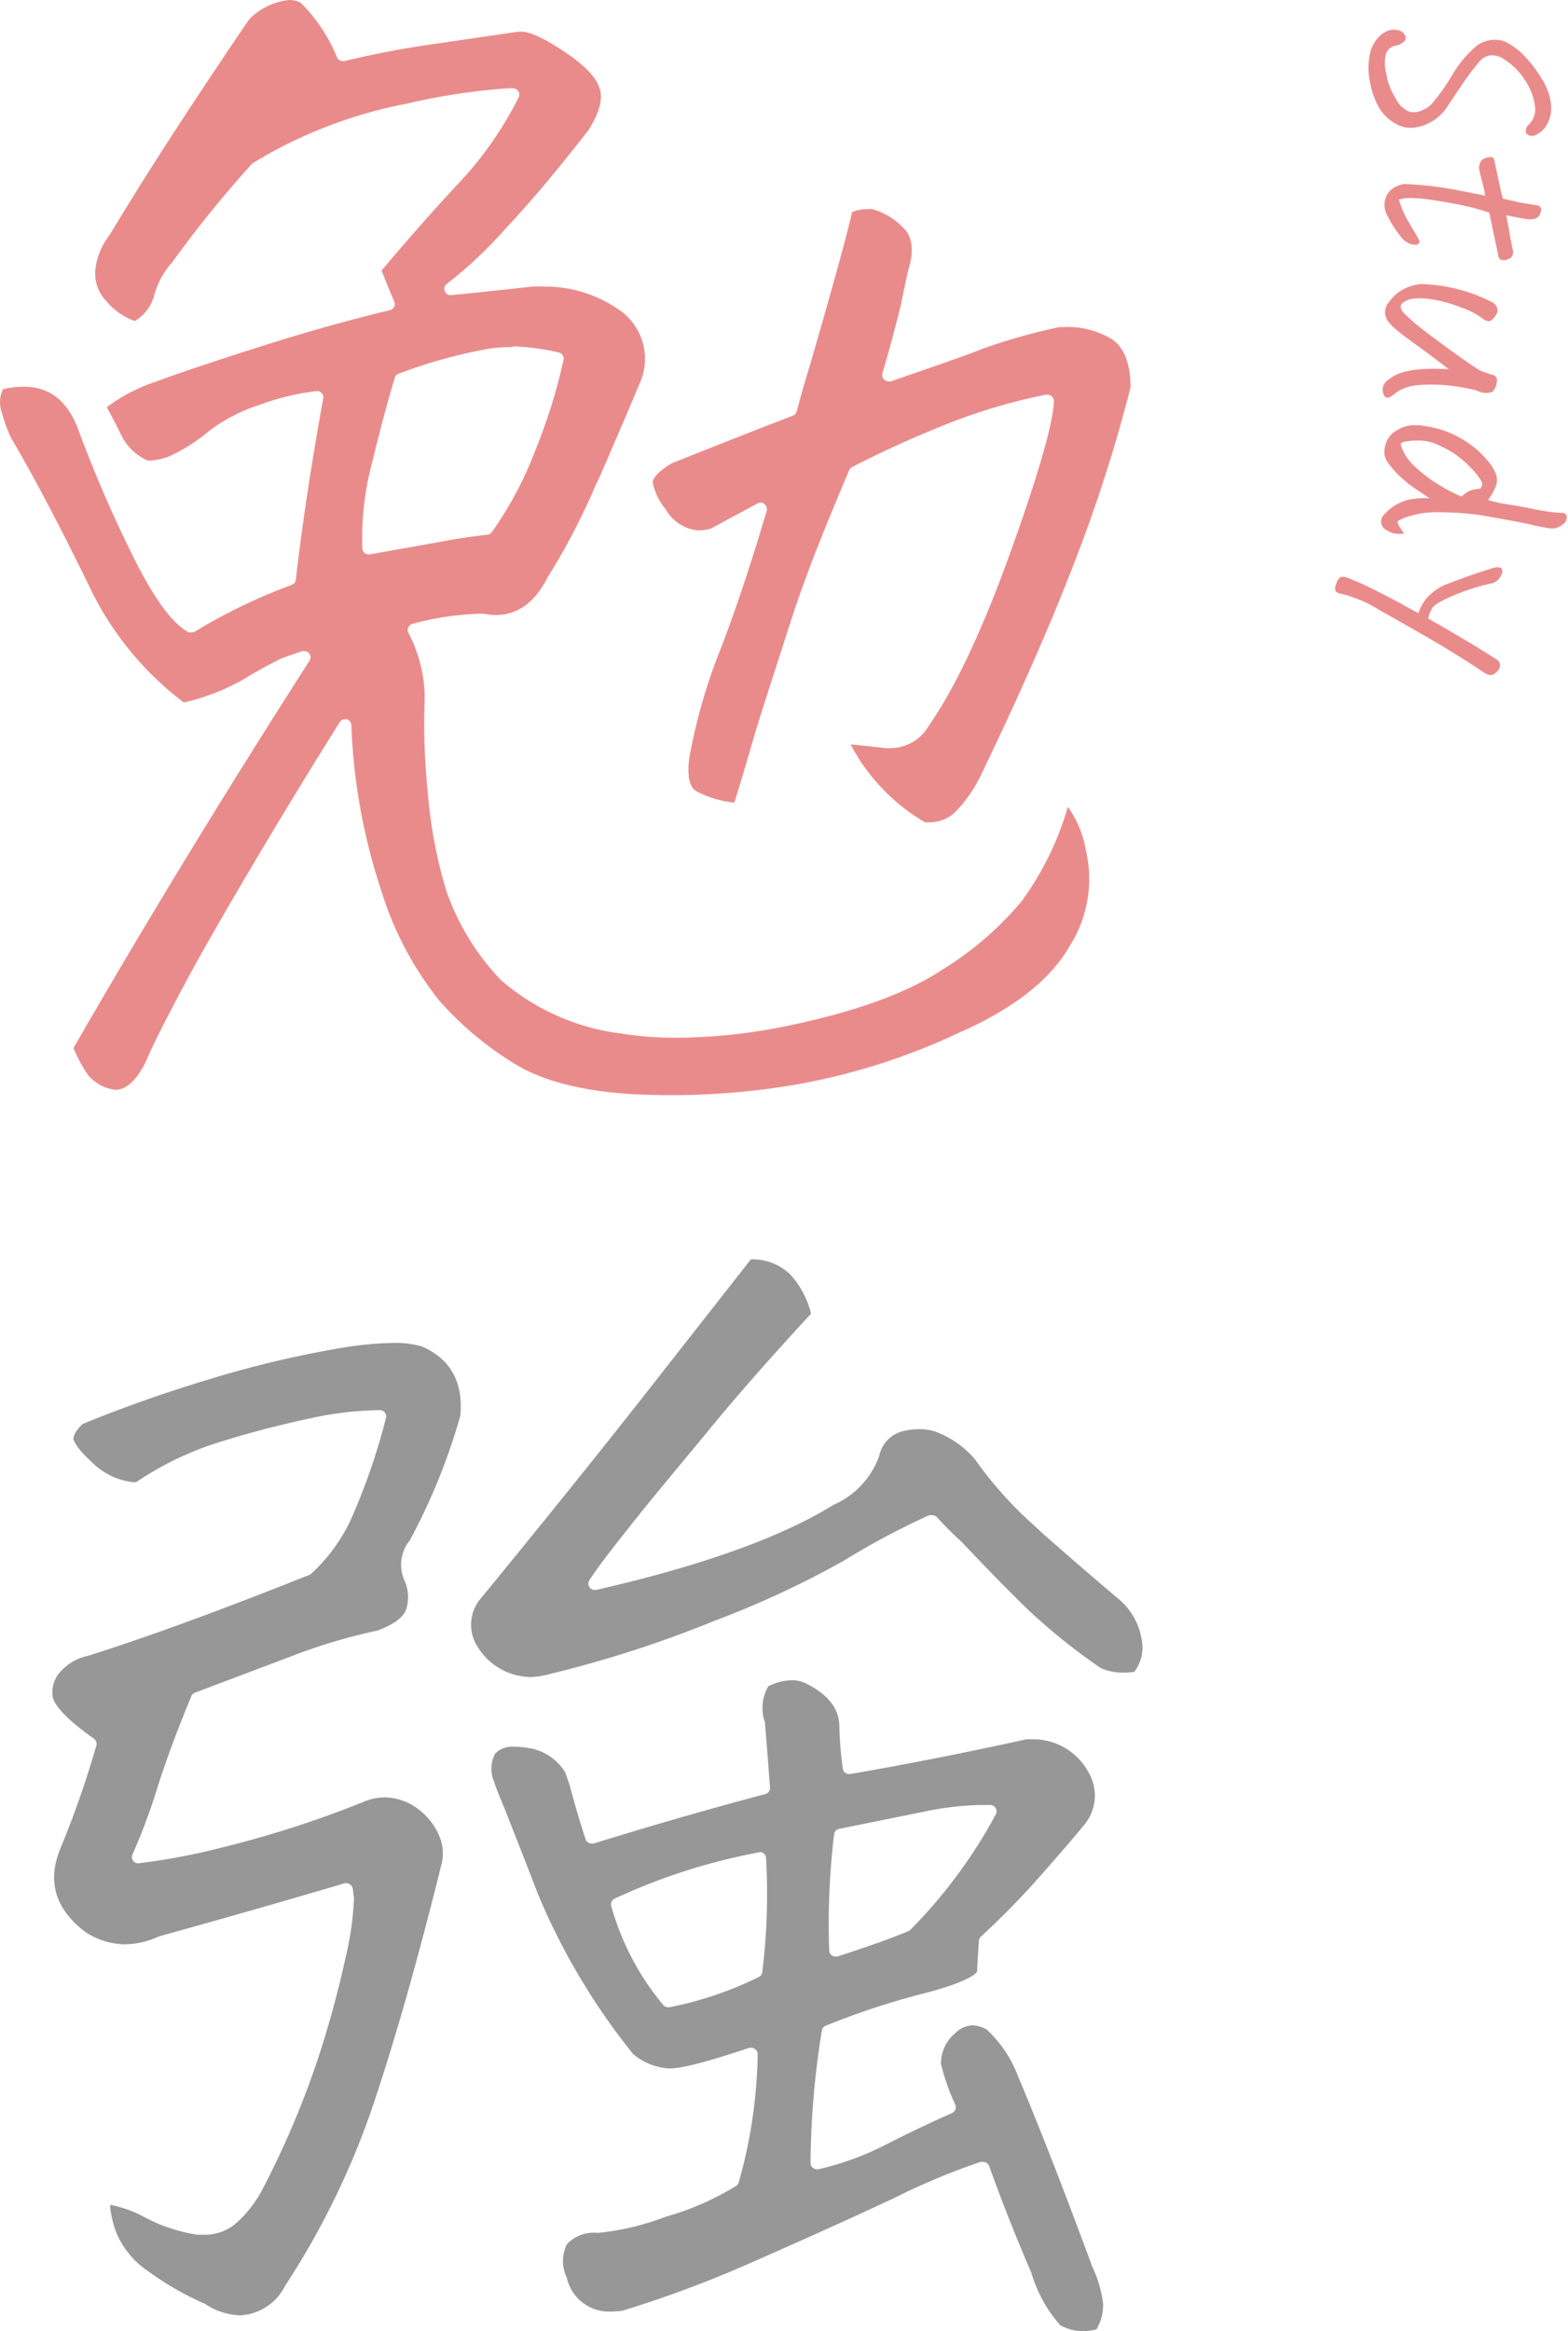
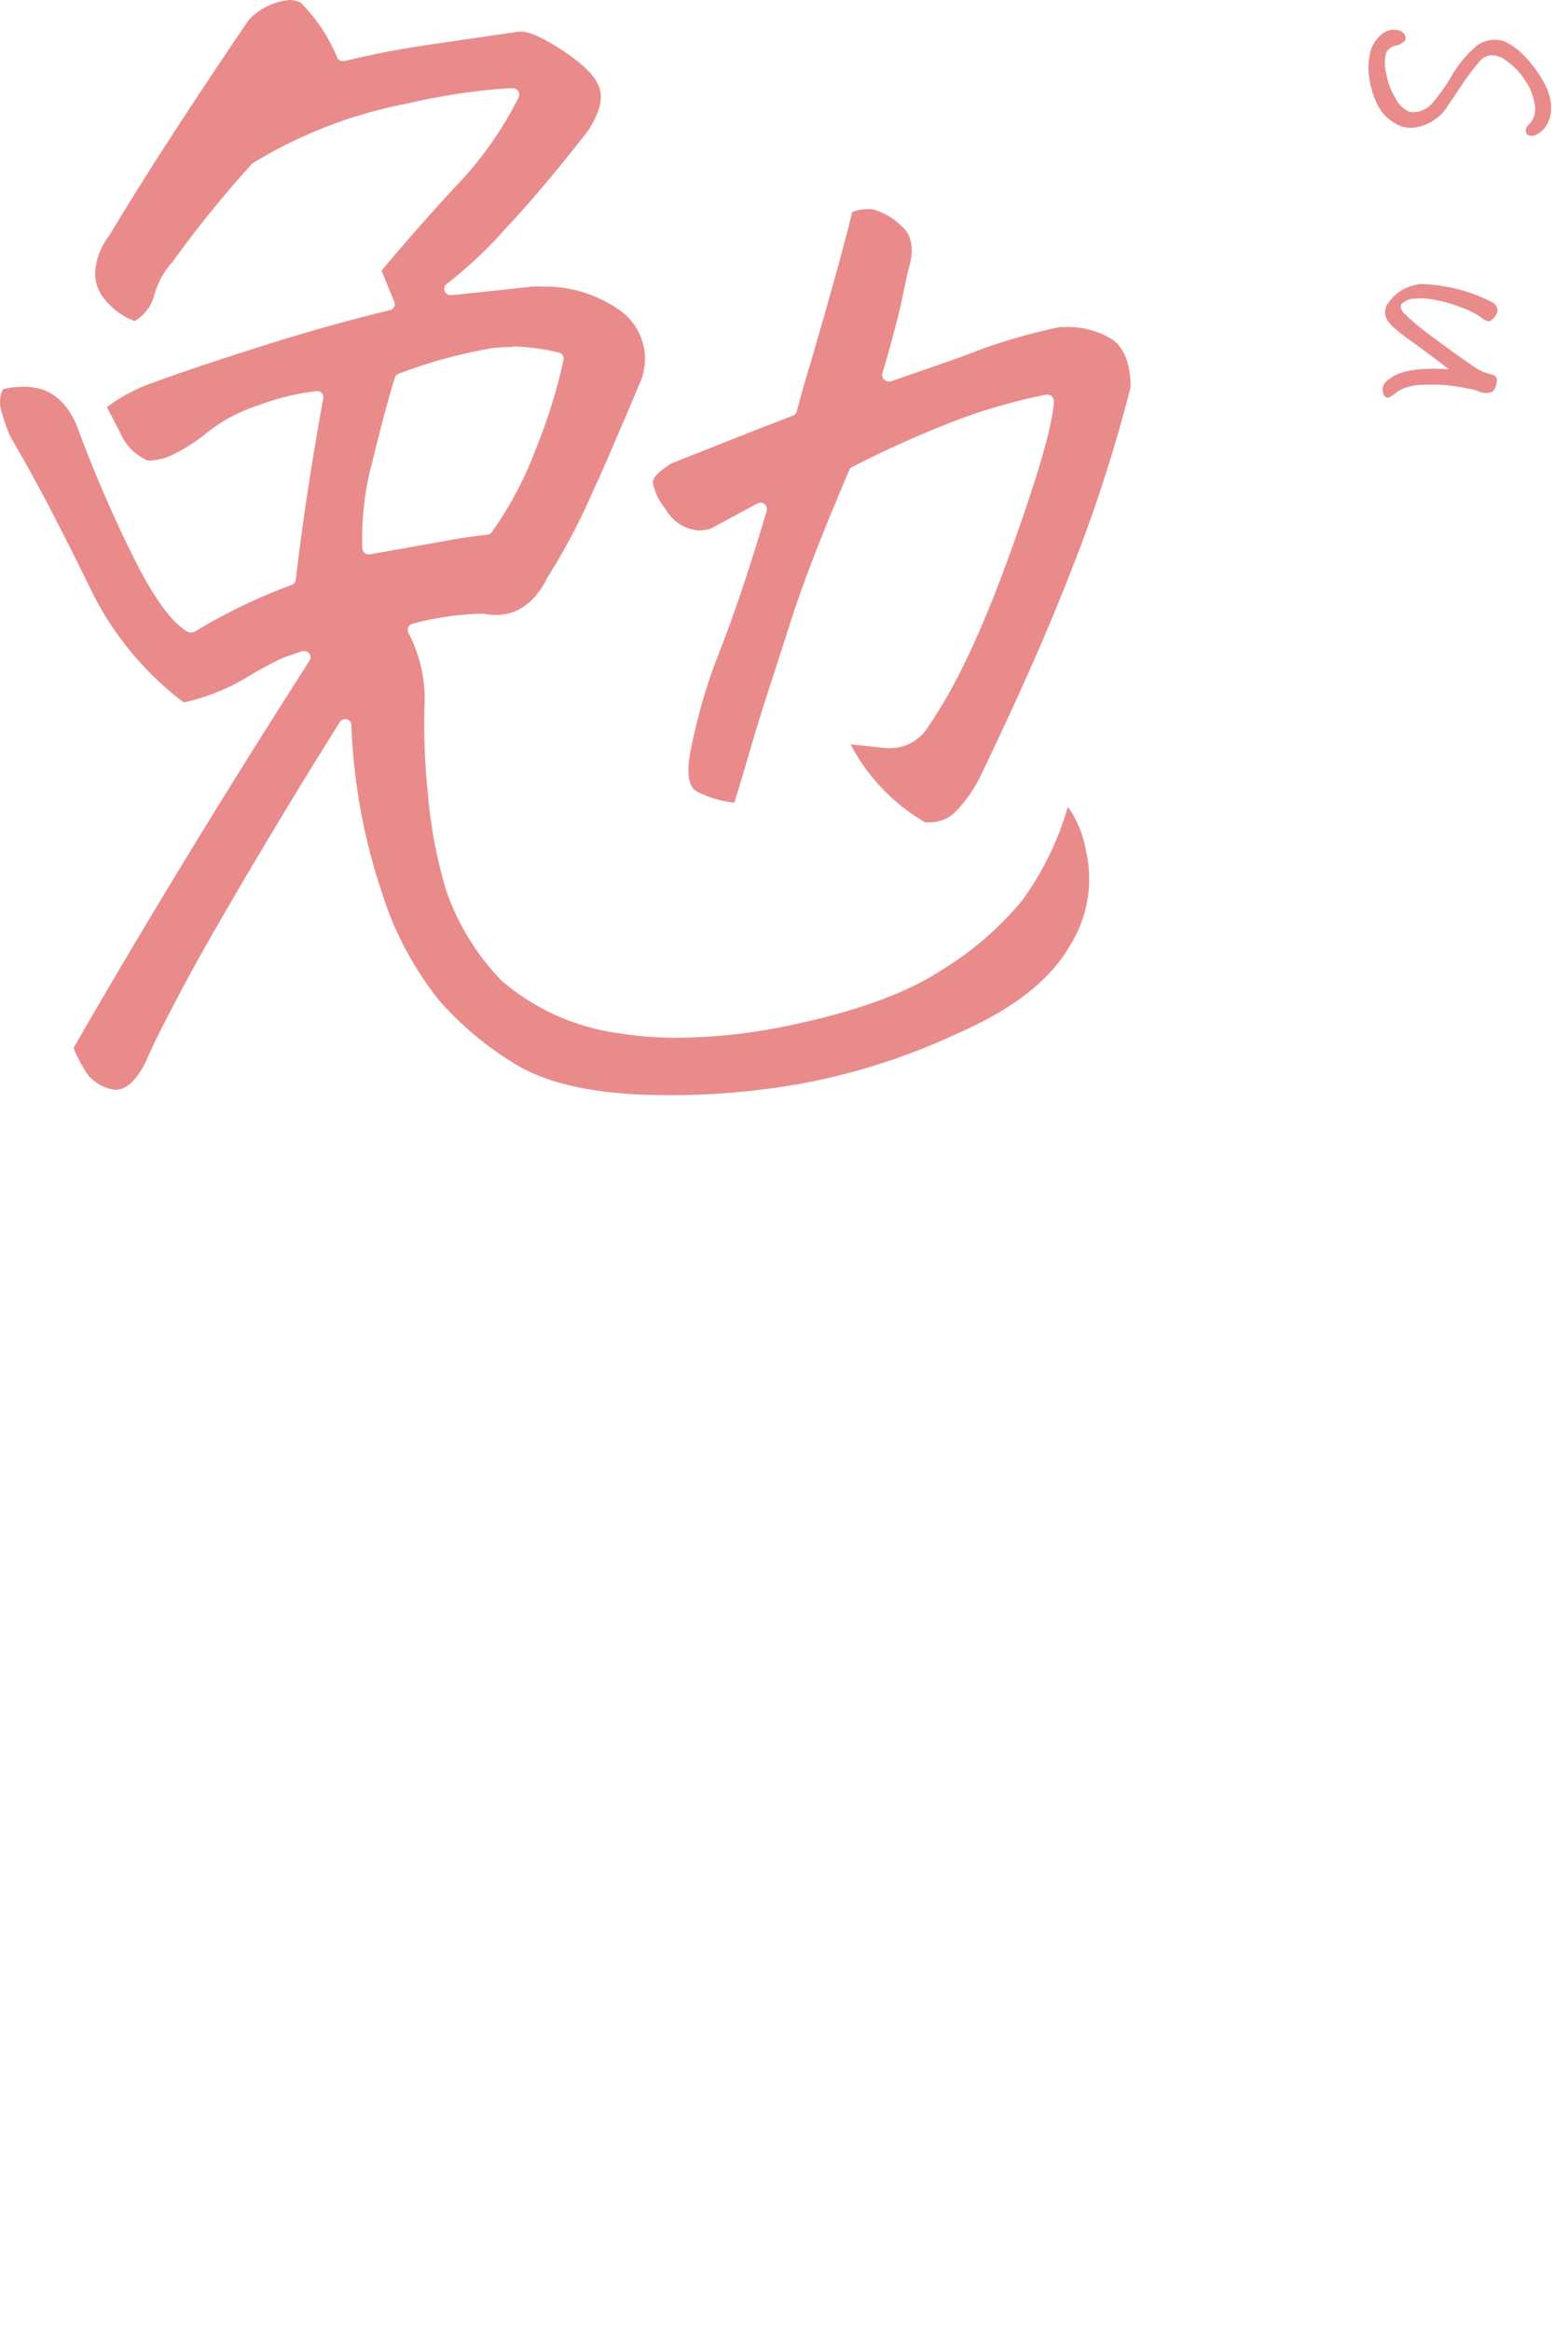
<svg xmlns="http://www.w3.org/2000/svg" viewBox="0 0 123.71 183.85">
  <defs>
    <style>.cls-1{fill:#ea8b8b;}.cls-2{fill:#979797;}</style>
  </defs>
  <g id="レイヤー_2" data-name="レイヤー 2">
    <g id="レイヤー_1-2" data-name="レイヤー 1">
      <path class="cls-1" d="M53.41,86.87q-1.3,0-2.61-.06c-4.12-.2-7.36-1-9.62-2.37a26,26,0,0,1-6-5,26.21,26.21,0,0,1-4.54-8.52,46.85,46.85,0,0,1-2.42-13.24.5.5,0,0,0-.37-.46l-.13,0a.5.5,0,0,0-.42.24c-2.41,3.84-4.76,7.7-7,11.49s-4.09,7-5.48,9.63-2.34,4.5-2.8,5.62c-.73,1.48-1.55,2.25-2.42,2.25a3.35,3.35,0,0,1-2.14-1.15,11,11,0,0,1-1.16-2.15c5-8.69,11.22-19,18.61-30.53a.48.48,0,0,0,0-.57.51.51,0,0,0-.4-.2l-.16,0c-.59.2-1.15.39-1.67.59-1.11.55-2.08,1.09-2.92,1.61A17.08,17.08,0,0,1,15,55.9a24.83,24.83,0,0,1-7.52-9.29c-2-4.07-4-8-6.12-11.6C1,34.26.77,33.5.58,32.82a2.36,2.36,0,0,1,.16-1.63A7.17,7.17,0,0,1,2.39,31c1.93,0,3.3,1,4.18,3.1a103.24,103.24,0,0,0,4.21,9.84c1.76,3.62,3.27,5.72,4.61,6.43a.64.64,0,0,0,.23,0,.5.5,0,0,0,.27-.07,44.05,44.05,0,0,1,7.62-3.67.52.52,0,0,0,.33-.41C24.35,41.78,25.08,37,26,31.92a.49.49,0,0,0-.12-.42.49.49,0,0,0-.37-.16h0a19.42,19.42,0,0,0-4.56,1.1,13.09,13.09,0,0,0-4,2.09,14.1,14.1,0,0,1-2.64,1.74,4.59,4.59,0,0,1-2,.55h-.16A4.16,4.16,0,0,1,10.16,35c-.37-.75-.78-1.55-1.23-2.39a13.42,13.42,0,0,1,3.84-2c1.94-.72,4.73-1.65,8.28-2.78s7-2.1,10.22-2.87a.54.54,0,0,0,.33-.26.5.5,0,0,0,0-.43c-.35-.81-.67-1.63-1-2.43,2.37-2.81,4.44-5.14,6.14-6.94a28.92,28.92,0,0,0,4.67-6.7.5.5,0,0,0-.38-.73,4.16,4.16,0,0,0-.54,0,50.32,50.32,0,0,0-7.92,1.21,36.36,36.36,0,0,0-12.08,4.66.34.34,0,0,0-.12.09,89.44,89.44,0,0,0-6.27,7.74,6.33,6.33,0,0,0-1.44,2.65,3.35,3.35,0,0,1-1.53,2,5.29,5.29,0,0,1-2.25-1.58,3.16,3.16,0,0,1-.86-2.46,5.39,5.39,0,0,1,1.12-2.73c2.8-4.68,6.5-10.38,11-17A5.1,5.1,0,0,1,23.34.5a2.06,2.06,0,0,1,.88.21A13,13,0,0,1,27.08,5a.5.5,0,0,0,.46.32l.12,0a74.73,74.73,0,0,1,7.51-1.41L41.37,3l.28,0c.44,0,1.34.24,3.14,1.42s2.69,2.1,3,3,0,1.94-.83,3.3c-2.36,3.05-4.6,5.72-6.63,7.87a32.9,32.9,0,0,1-4.56,4.28.49.49,0,0,0-.18.58.5.5,0,0,0,.47.33h0c2-.2,4.11-.42,6.46-.68a8.57,8.57,0,0,1,.89,0,10.23,10.23,0,0,1,5.9,1.81,4.69,4.69,0,0,1,1.58,6c-.92,2.23-2,4.69-3.13,7.32l-.28.56A50.75,50.75,0,0,1,43.72,46c-1,2-2.37,3-4.08,3a4.7,4.7,0,0,1-1-.1h-.13a22.93,22.93,0,0,0-5.52.81.48.48,0,0,0-.28.28.5.5,0,0,0,0,.4A11.1,11.1,0,0,1,34,55.88a51.7,51.7,0,0,0,.25,7.1,37,37,0,0,0,1.48,7.83,19.38,19.38,0,0,0,4.31,7A17.86,17.86,0,0,0,49.43,82a27.85,27.85,0,0,0,4.49.34,43.94,43.94,0,0,0,9-1c5.15-1.08,9.14-2.54,11.85-4.32a25.63,25.63,0,0,0,6.36-5.48,23.88,23.88,0,0,0,3.62-7.41,8.24,8.24,0,0,1,1.42,3.42,9.87,9.87,0,0,1-1.32,7.63c-1.53,2.63-4.43,4.89-8.61,6.73A50.87,50.87,0,0,1,63.49,86,58.62,58.62,0,0,1,53.41,86.87Zm-12.47-59a13.35,13.35,0,0,0-1.69.1,39.83,39.83,0,0,0-7.29,2,.49.49,0,0,0-.31.32c-.52,1.7-1.12,3.91-1.76,6.58a22.85,22.85,0,0,0-.8,6.89.52.52,0,0,0,.19.36.5.5,0,0,0,.31.1h.09c2.93-.52,4.92-.87,6-1.07s2.11-.35,3.28-.48a.5.5,0,0,0,.35-.21,29.11,29.11,0,0,0,3.43-6.45,44.25,44.25,0,0,0,2.22-7.12.49.49,0,0,0-.38-.59A17.79,17.79,0,0,0,40.94,27.82ZM73.8,65.35l-.32,0a15.37,15.37,0,0,1-5.87-6.14c1,.09,1.93.19,2.79.29a2.75,2.75,0,0,0,.4,0,3.51,3.51,0,0,0,3-1.8c2.09-3,4.26-7.63,6.45-13.73s3.33-10.06,3.4-11.82a.52.52,0,0,0-.18-.4.49.49,0,0,0-.32-.12H83a45.58,45.58,0,0,0-7,2,85.78,85.78,0,0,0-8.25,3.69.51.51,0,0,0-.24.24C65.62,42,64,46,62.81,49.74s-2.21,6.76-2.89,9.1Q59,62,58.44,63.8a8.17,8.17,0,0,1-3-.9c-.77-.46-.69-1.91-.49-3a43.93,43.93,0,0,1,2.36-8.11c1.14-2.93,2.38-6.62,3.68-11a.51.51,0,0,0-.17-.53.47.47,0,0,0-.31-.12.53.53,0,0,0-.24.06l-3.71,2a4,4,0,0,1-1,.13A3.3,3.3,0,0,1,53,40.63,4.65,4.65,0,0,1,52,38.55c0-.18.12-.67,1.47-1.5,3.81-1.52,7.06-2.8,9.59-3.77a.49.49,0,0,0,.3-.34c.33-1.23.65-2.4,1-3.5,1.75-6,2.88-10.11,3.37-12.21A2.85,2.85,0,0,1,68.9,17a2.12,2.12,0,0,1,.44,0,5.3,5.3,0,0,1,2.31,1.35c.82.71,1,1.82.53,3.38-.21.88-.4,1.8-.6,2.78-.38,1.6-.87,3.43-1.46,5.43a.51.51,0,0,0,.49.64.45.45,0,0,0,.16,0c3.44-1.19,5.82-2,7.29-2.59a47.06,47.06,0,0,1,6-1.69h.35a6.61,6.61,0,0,1,3.89,1c.92.67,1.39,1.93,1.4,3.73a117.81,117.81,0,0,1-4.65,14.38c-1.94,5-4.37,10.44-7.21,16.33A11,11,0,0,1,76,64.4,2.88,2.88,0,0,1,73.8,65.35Z" transform="translate(-0.5 -0.5)" />
-       <path class="cls-2" d="M86,184.35a3.82,3.82,0,0,1-1.85-.47,10.93,10.93,0,0,1-2.28-4.14c-1.25-2.89-2.36-5.71-3.33-8.42A.51.51,0,0,0,78,171a.34.34,0,0,0-.14,0A52.92,52.92,0,0,0,71,173.87c-3.19,1.49-6.81,3.13-10.78,4.87a90.77,90.77,0,0,1-10.63,4,8.68,8.68,0,0,1-.9.06,3.41,3.41,0,0,1-3.47-2.67,3,3,0,0,1,0-2.63,2.87,2.87,0,0,1,2.35-.91h.17A20.5,20.5,0,0,0,53,175.33a22,22,0,0,0,5.61-2.46.53.53,0,0,0,.18-.28,39.18,39.18,0,0,0,1.49-10.09.49.49,0,0,0-.21-.4.46.46,0,0,0-.29-.1.51.51,0,0,0-.17,0c-4,1.35-5.6,1.63-6.28,1.63a4.84,4.84,0,0,1-2.87-1.13,52,52,0,0,1-7.51-12.61c-1.1-2.87-2-5.11-2.63-6.74q-.59-1.37-.87-2.22a2.54,2.54,0,0,1,.12-2.14,1.9,1.9,0,0,1,1.56-.53,6.3,6.3,0,0,1,1.09.1,4.12,4.12,0,0,1,2.87,1.91l.35,1c.38,1.45.81,2.91,1.26,4.28a.5.5,0,0,0,.48.34.39.39,0,0,0,.15,0c4.63-1.43,9.19-2.75,13.55-3.9a.5.5,0,0,0,.37-.52c-.13-1.76-.26-3.42-.39-5a.36.36,0,0,0,0-.1,3.45,3.45,0,0,1,.26-2.89,4.47,4.47,0,0,1,1.84-.47,2.6,2.6,0,0,1,1.28.33c1.61.84,2.42,1.88,2.48,3.2A28.28,28.28,0,0,0,67,140a.48.48,0,0,0,.2.32.52.52,0,0,0,.29.09h.09c4.56-.79,9.23-1.71,13.89-2.74a5.53,5.53,0,0,1,.61,0,4.94,4.94,0,0,1,4.32,2.64,3.6,3.6,0,0,1-.37,4.12c-.82,1-2,2.37-3.44,4a64.2,64.2,0,0,1-4.7,4.8.5.5,0,0,0-.16.33c-.06.92-.11,1.72-.14,2.41,0,0-.16.69-4.17,1.73a60.07,60.07,0,0,0-7.8,2.57.48.48,0,0,0-.28.38,67.18,67.18,0,0,0-.89,10.43.5.5,0,0,0,.5.5l.11,0a22.86,22.86,0,0,0,5.44-2c1.76-.9,3.48-1.71,5.1-2.43a.49.49,0,0,0,.27-.28.48.48,0,0,0,0-.39,16.49,16.49,0,0,1-1.13-3.22,3.11,3.11,0,0,1,1.12-2.41,2,2,0,0,1,1.36-.62,2.37,2.37,0,0,1,1.13.33,9.73,9.73,0,0,1,2.47,3.68c2.07,4.93,4,10,5.85,15a9.69,9.69,0,0,1,.85,2.83,3.7,3.7,0,0,1-.51,2.13A4.57,4.57,0,0,1,86,184.35Zm-25.6-37.77A47.7,47.7,0,0,0,49,150.23a.5.5,0,0,0-.27.61,21,21,0,0,0,4.12,7.81.51.51,0,0,0,.36.15h.11a28.16,28.16,0,0,0,7.06-2.39.49.49,0,0,0,.26-.36,50.36,50.36,0,0,0,.3-9,.5.5,0,0,0-.19-.38.51.51,0,0,0-.31-.11ZM78,142.85a23,23,0,0,0-4.51.51l-6.78,1.37a.5.5,0,0,0-.4.42,58.8,58.8,0,0,0-.39,9.16.5.5,0,0,0,.21.4.48.48,0,0,0,.29.09l.15,0c2.46-.8,4.29-1.45,5.6-2a.66.66,0,0,0,.17-.12,39.65,39.65,0,0,0,6.73-9.1.5.5,0,0,0-.42-.73ZM19.44,183.1a5.32,5.32,0,0,1-2.77-.91,23.5,23.5,0,0,1-4.46-2.56,6.82,6.82,0,0,1-2.51-3,7.75,7.75,0,0,1-.52-2.25,9.24,9.24,0,0,1,2.76,1,13.35,13.35,0,0,0,4.11,1.36c.2,0,.39,0,.58,0a3.73,3.73,0,0,0,2.6-1,9.46,9.46,0,0,0,2-2.62,70.84,70.84,0,0,0,4.23-9.89A78.94,78.94,0,0,0,27.74,155a25,25,0,0,0,.69-4.79l-.1-.76a.52.52,0,0,0-.23-.35.5.5,0,0,0-.27-.08.35.35,0,0,0-.14,0c-4.3,1.28-9.23,2.69-14.64,4.19a6.72,6.72,0,0,1-2.72.63,5.79,5.79,0,0,1-3.13-1c-2.32-1.79-3-3.93-1.95-6.52a76.63,76.63,0,0,0,2.85-8.15.51.51,0,0,0-.19-.55c-2.73-1.93-3.22-2.93-3.26-3.36a2.38,2.38,0,0,1,.69-2,4,4,0,0,1,2.09-1.17c4.58-1.44,10.44-3.58,17.46-6.38a.39.39,0,0,0,.14-.08,13.57,13.57,0,0,0,3.46-5,50.12,50.12,0,0,0,2.46-7.3.48.48,0,0,0-.09-.43.49.49,0,0,0-.39-.19,26.92,26.92,0,0,0-5.47.64c-2,.43-4.33,1-6.83,1.77a25.07,25.07,0,0,0-6.93,3.27l-.26,0a5.51,5.51,0,0,1-3.33-1.67c-1.07-1-1.31-1.51-1.35-1.73s.2-.7.71-1.18c3.07-1.27,6.46-2.47,10.08-3.56a82.71,82.71,0,0,1,10.24-2.43,27.22,27.22,0,0,1,4.21-.41,7.26,7.26,0,0,1,2.28.29c2.24,1,3.23,2.79,3,5.44a48.21,48.21,0,0,1-4,9.86,3,3,0,0,0-.42,3.11,3.24,3.24,0,0,1,.14,2.33c-.24.64-1,1.19-2.29,1.66a44.71,44.71,0,0,0-6.84,2.05l-7.52,2.84a.48.48,0,0,0-.29.27c-1.11,2.68-2,5.07-2.65,7.12a46.61,46.61,0,0,1-2,5.37.51.51,0,0,0,.05.49.49.49,0,0,0,.41.21h0a50.5,50.5,0,0,0,6.53-1.23,82.76,82.76,0,0,0,11.4-3.68,4.2,4.2,0,0,1,1.54-.29,4.53,4.53,0,0,1,2.93,1.18,5,5,0,0,1,1.5,2.29,3.56,3.56,0,0,1,0,1.89c-1.81,7.31-3.6,13.61-5.31,18.72a62.79,62.79,0,0,1-7,14.43A4.22,4.22,0,0,1,19.44,183.1Zm23-50.34a5,5,0,0,1-4.31-2.47,3.2,3.2,0,0,1,.37-3.81c4.73-5.77,8.94-11,12.5-15.52l8.74-11.14h.05A4.28,4.28,0,0,1,62.84,101a7.07,7.07,0,0,1,1.65,3.1c-3.12,3.38-5.82,6.44-8,9.1s-4.17,5-5.67,6.89S48,123.61,47,125.12a.5.5,0,0,0,.42.77h.11c8.28-1.89,14.58-4.14,18.71-6.7a6.65,6.65,0,0,0,3.63-3.88,2.53,2.53,0,0,1,1.79-1.92,5.67,5.67,0,0,1,1.37-.18,4.3,4.3,0,0,1,1.2.17,7.51,7.51,0,0,1,3.17,2.18A30.81,30.81,0,0,0,81,119.79c.52.52,1.09,1,1.69,1.58,2,1.76,4,3.49,6,5.18a5.24,5.24,0,0,1,1.88,3.23,3.17,3.17,0,0,1-.58,2.57,6.12,6.12,0,0,1-.83.06,4.38,4.38,0,0,1-1.8-.35,47.65,47.65,0,0,1-5.62-4.49c-1.35-1.29-3.15-3.12-5.35-5.45-.67-.61-1.32-1.25-2-2A.51.51,0,0,0,74,120a.46.46,0,0,0-.2,0,59.51,59.51,0,0,0-6.65,3.54,73.74,73.74,0,0,1-10.32,4.8,91.63,91.63,0,0,1-13.11,4.22A6.82,6.82,0,0,1,42.42,132.76Z" transform="translate(-0.5 -0.5)" />
      <path class="cls-1" d="M113.58,8.55a16.17,16.17,0,0,0,1.54-2.21,8.78,8.78,0,0,1,1.94-2.27,2.38,2.38,0,0,1,2.21-.28A5.74,5.74,0,0,1,120.85,5a9.8,9.8,0,0,1,1.34,1.8,4.56,4.56,0,0,1,.69,2V9a2.5,2.5,0,0,1-.31,1.28,1.9,1.9,0,0,1-.84.83.66.66,0,0,1-.72,0c-.17-.13-.19-.36,0-.69a1.67,1.67,0,0,0,.6-1.5,4.69,4.69,0,0,0-.85-2.18,5.2,5.2,0,0,0-1.45-1.47,1.85,1.85,0,0,0-1.18-.41,1.34,1.34,0,0,0-.83.41,18.4,18.4,0,0,0-1.4,1.83c-.44.65-.88,1.31-1.34,2a3.71,3.71,0,0,1-2.38,1.45,2.33,2.33,0,0,1-1.57-.3A3.37,3.37,0,0,1,109.31,9a6.55,6.55,0,0,1-.73-2.06,5.43,5.43,0,0,1,.06-2.44,2.67,2.67,0,0,1,.35-.72,2.36,2.36,0,0,1,.52-.57,1.73,1.73,0,0,1,.72-.35,1.55,1.55,0,0,1,.69.05.75.75,0,0,1,.44.4.39.39,0,0,1-.16.52,1.16,1.16,0,0,1-.54.26,1.07,1.07,0,0,0-.79.57,3.14,3.14,0,0,0,0,1.63,5.29,5.29,0,0,0,.76,2,2.18,2.18,0,0,0,1,1,1.54,1.54,0,0,0,1-.06A2.09,2.09,0,0,0,113.58,8.55Z" transform="translate(-0.5 -0.5)" />
-       <path class="cls-1" d="M118,17.28a14.41,14.41,0,0,0-2-.56c-.82-.18-1.66-.32-2.51-.45a11,11,0,0,0-1.87-.15,3,3,0,0,0-.76.12,7.85,7.85,0,0,0,.73,1.7c.31.52.6,1,.87,1.49a.24.24,0,0,1-.08.32c-.1.07-.3.06-.59,0a1.76,1.76,0,0,1-.81-.64,8.39,8.39,0,0,1-.59-.82c-.14-.23-.3-.53-.49-.89a1.69,1.69,0,0,1-.13-1.09,1.49,1.49,0,0,1,.58-.92,2.06,2.06,0,0,1,1-.38,29.09,29.09,0,0,1,4.1.48l2.23.44a10.17,10.17,0,0,0-.22-1c-.09-.36-.17-.69-.25-1a.94.94,0,0,1,.07-.59.65.65,0,0,1,.44-.38,1.32,1.32,0,0,1,.47-.07c.11,0,.18.11.21.28l.43,2c.08.36.16.7.25,1l1.06.24c.38.08.94.18,1.68.29a.37.37,0,0,1,.27.28V17a1,1,0,0,1-.1.41.64.64,0,0,1-.48.36,1.65,1.65,0,0,1-.63,0c-.53-.1-1.05-.19-1.54-.3.11.61.21,1.11.27,1.49s.15.8.25,1.27a.59.59,0,0,1-.14.57,1,1,0,0,1-.46.21.58.58,0,0,1-.39-.05.55.55,0,0,1-.18-.4Z" transform="translate(-0.5 -0.5)" />
      <path class="cls-1" d="M110.48,26.34a3.15,3.15,0,0,1-.49-.54,1.13,1.13,0,0,1-.21-.66,1.2,1.2,0,0,1,.2-.68,4.64,4.64,0,0,1,.76-.84,3.79,3.79,0,0,1,1.85-.72,12.4,12.4,0,0,1,2.32.27,12.57,12.57,0,0,1,3.38,1.2.85.85,0,0,1,.29.33.53.53,0,0,1,.06.23.42.42,0,0,1,0,.18,1.53,1.53,0,0,1-.21.37,1.05,1.05,0,0,1-.4.35c-.11,0-.29,0-.54-.19a5.77,5.77,0,0,0-1.68-.88,10.81,10.81,0,0,0-2.46-.67,5.13,5.13,0,0,0-1.58,0,1.72,1.72,0,0,0-.7.39.45.45,0,0,0,0,.42,1.07,1.07,0,0,0,.27.37c.38.37,1,.93,2,1.67s2.13,1.59,3.61,2.58a3,3,0,0,0,.61.32l.64.21a.44.44,0,0,1,.39.57,1.23,1.23,0,0,1-.35.78,1.46,1.46,0,0,1-1,0,2.91,2.91,0,0,0-.84-.24,13.66,13.66,0,0,0-4-.29,3.68,3.68,0,0,0-1.67.53,2.78,2.78,0,0,1-.57.41.32.32,0,0,1-.35,0c-.12-.07-.19-.25-.23-.54a.94.94,0,0,1,.48-.83,2.93,2.93,0,0,1,1.09-.57,7.06,7.06,0,0,1,1.4-.25,17.8,17.8,0,0,1,2.26,0c-.89-.68-1.67-1.27-2.37-1.78S111,26.82,110.48,26.34Z" transform="translate(-0.5 -0.5)" />
-       <path class="cls-1" d="M113.29,39.8,112,38.93a10.4,10.4,0,0,1-1.11-.92,6.86,6.86,0,0,1-.94-1.1,1.42,1.42,0,0,1-.21-1,1.92,1.92,0,0,1,.37-.95,1.81,1.81,0,0,1,.64-.55,2.81,2.81,0,0,1,1.1-.37,4.2,4.2,0,0,1,1.11.07,7.79,7.79,0,0,1,2.87,1,9,9,0,0,1,1.5,1.13,9.69,9.69,0,0,1,.74.84,3.53,3.53,0,0,1,.46.83,1.4,1.4,0,0,1,0,.9,4.44,4.44,0,0,1-.63,1.12,11.48,11.48,0,0,0,1.76.38c.6.09,1.27.21,2,.37a14,14,0,0,0,2.07.27.37.37,0,0,1,.37.21.48.48,0,0,1,0,.2.67.67,0,0,1-.08.29,1.65,1.65,0,0,1-.51.39,1.06,1.06,0,0,1-.6.14,13.75,13.75,0,0,1-1.55-.29c-.83-.19-2.19-.44-4.1-.77a24.21,24.21,0,0,0-3.26-.22,7.1,7.1,0,0,0-2.26.3,3.57,3.57,0,0,0-.93.38q-.17.15.48,1a2.89,2.89,0,0,1-.74,0,1.6,1.6,0,0,1-.59-.24.76.76,0,0,1-.18-1.33,3.64,3.64,0,0,1,1.85-1.1A6.21,6.21,0,0,1,113.29,39.8Zm4-.75c.15-.22.19-.4.11-.55a4.61,4.61,0,0,0-.49-.71,10.22,10.22,0,0,0-1-1,7,7,0,0,0-1.68-1.07,3.79,3.79,0,0,0-1.94-.48,8.43,8.43,0,0,0-1,.09.64.64,0,0,0-.29.19,3.74,3.74,0,0,0,1.18,1.82,11.15,11.15,0,0,0,2.09,1.54,10.21,10.21,0,0,0,1.55.78,2.09,2.09,0,0,1,.78-.51A3.13,3.13,0,0,1,117.26,39.05Z" transform="translate(-0.5 -0.5)" />
-       <path class="cls-1" d="M113.19,49.29c.52.29,1.24.7,2.14,1.23s2,1.19,3.27,2a.55.55,0,0,1,.13.8,1.19,1.19,0,0,1-.32.31.5.5,0,0,1-.39.1,1.23,1.23,0,0,1-.41-.17q-1.73-1.17-4-2.51c-1.53-.89-3-1.72-4.33-2.47a9.92,9.92,0,0,0-3.15-1.29q-.28-.12-.3-.3a1.33,1.33,0,0,1,.11-.5,1.24,1.24,0,0,1,.18-.34.36.36,0,0,1,.33-.16,1.1,1.1,0,0,1,.39.09c.62.23,1.36.56,2.22,1s1.59.8,2.18,1.14,1,.54,1.18.63a3.23,3.23,0,0,1,.93-1.47,4.05,4.05,0,0,1,1.46-.87c1.21-.47,2.41-.89,3.61-1.25a1.27,1.27,0,0,1,.42,0c.08,0,.15.08.19.21v.08a.79.79,0,0,1-.12.37,1.1,1.1,0,0,1-.84.61,16.52,16.52,0,0,0-3.58,1.25,5.71,5.71,0,0,0-.64.35,1.13,1.13,0,0,0-.46.53A2.05,2.05,0,0,0,113.19,49.29Z" transform="translate(-0.5 -0.5)" />
    </g>
  </g>
</svg>